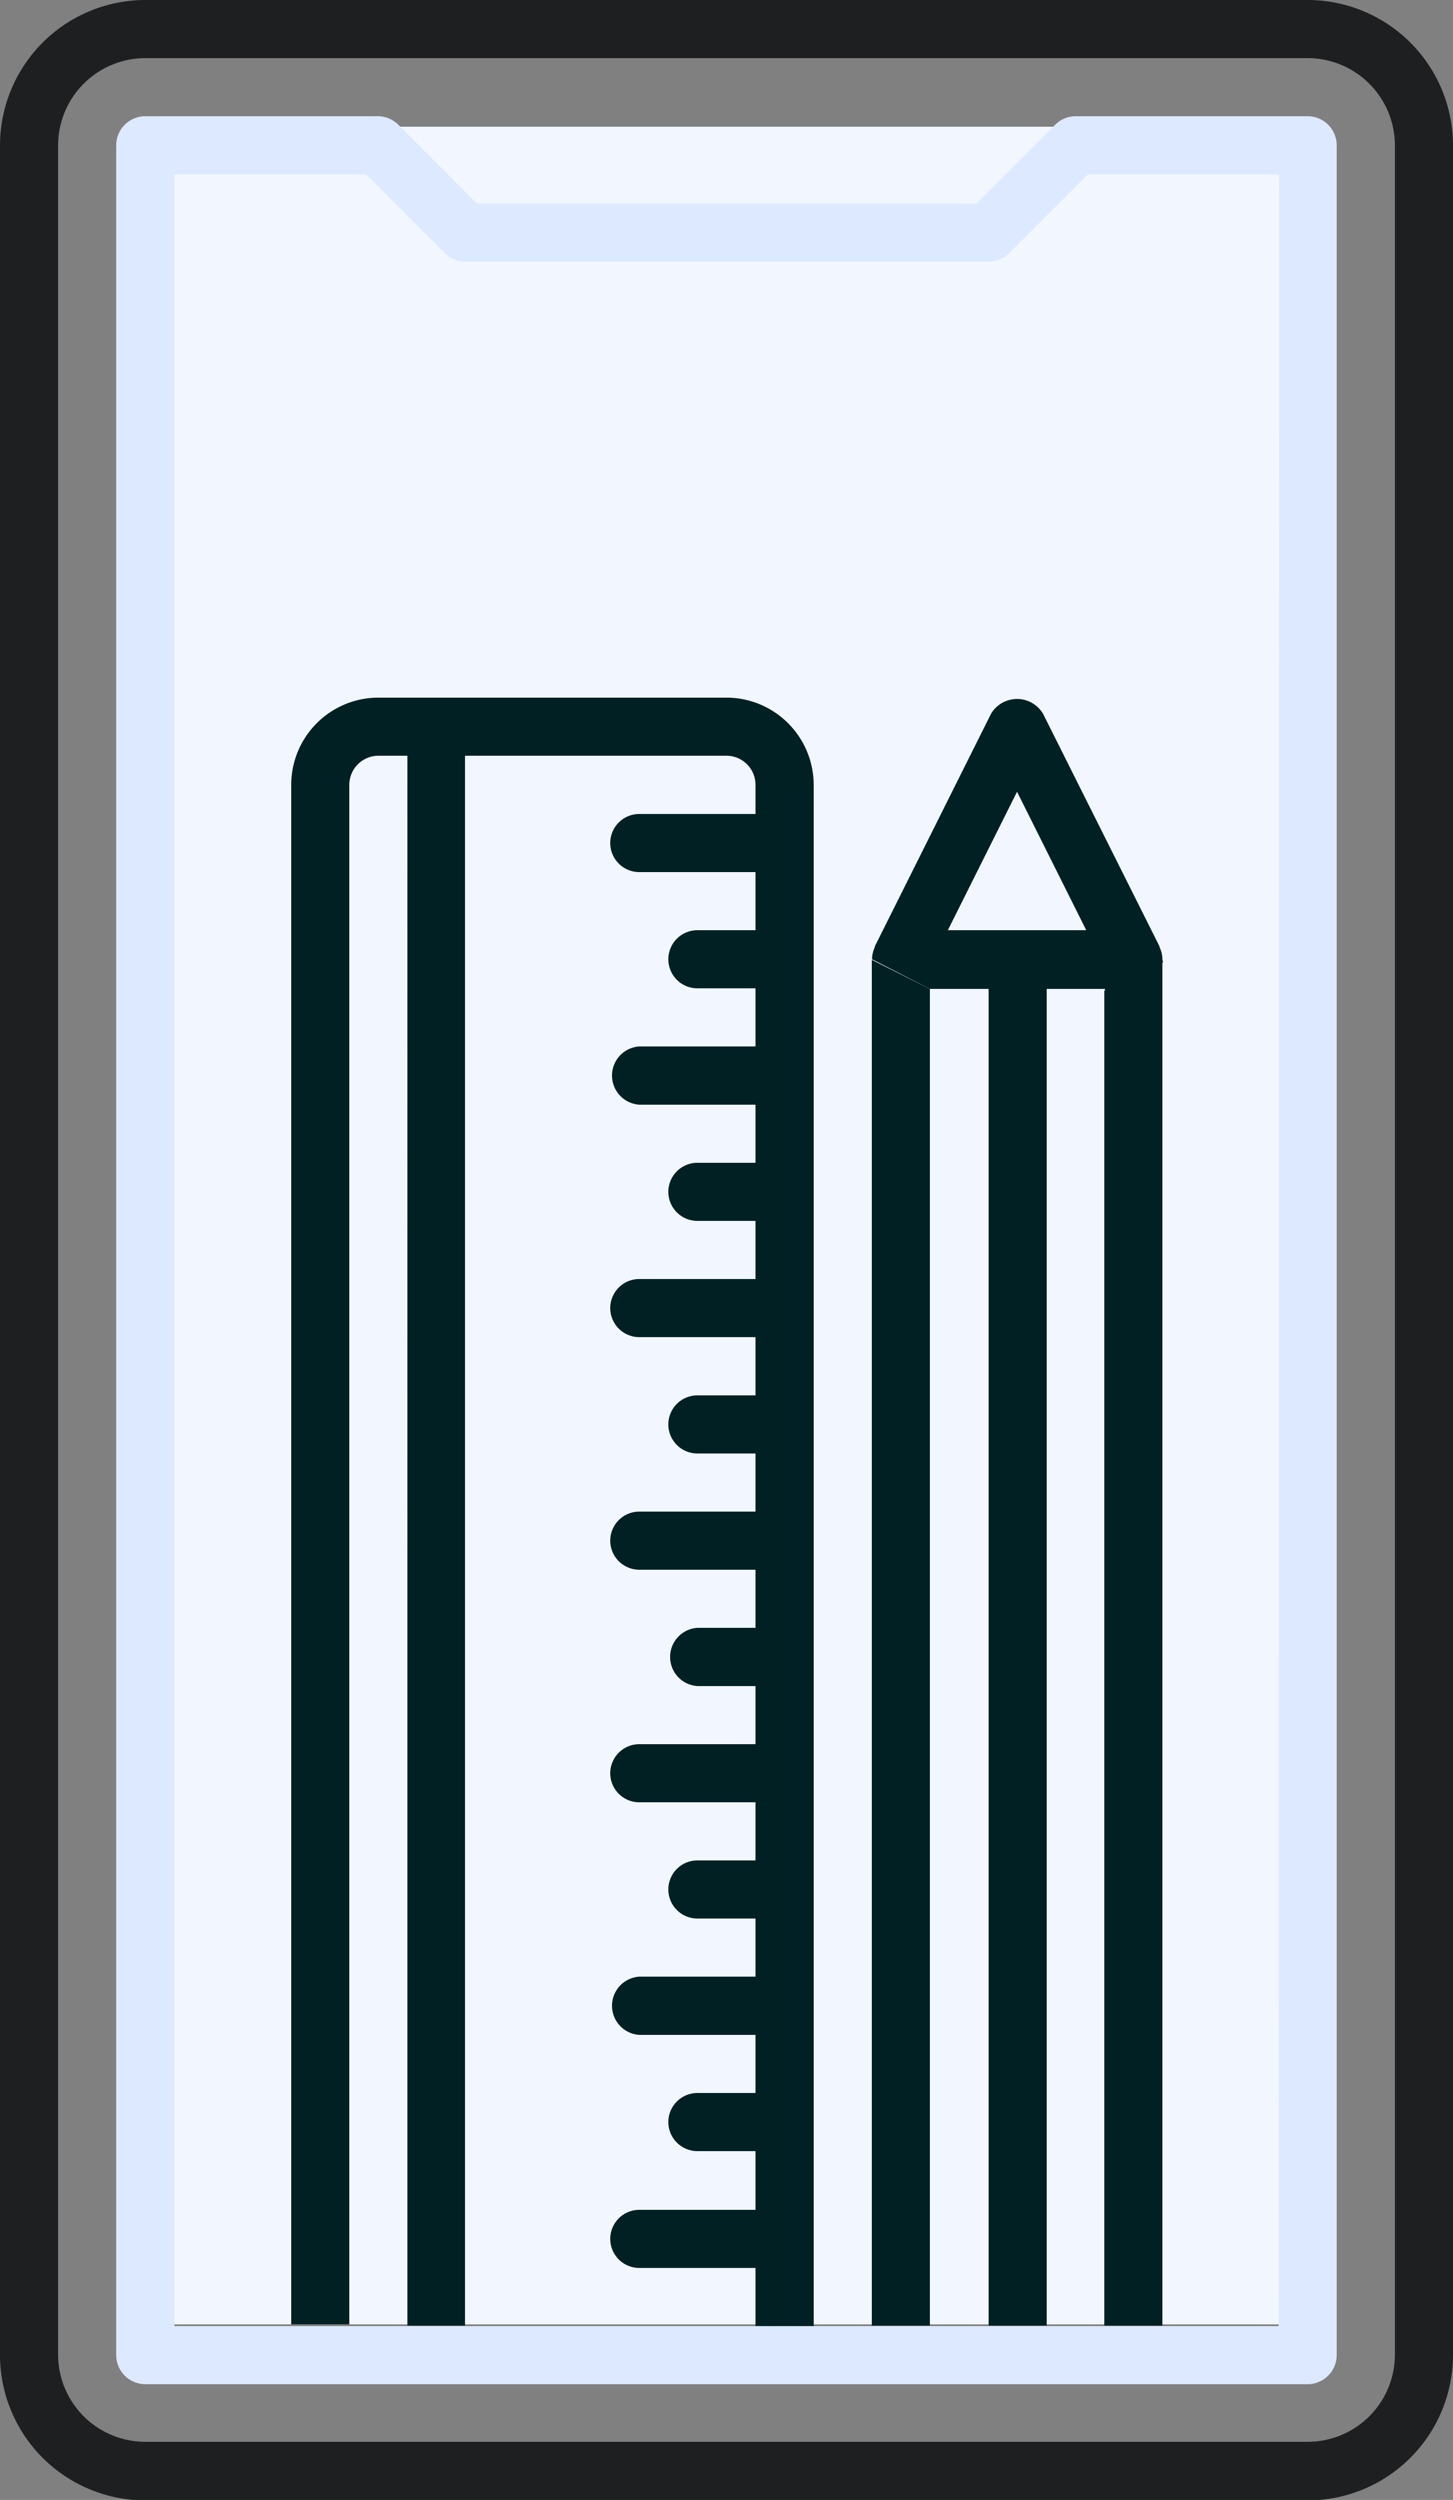
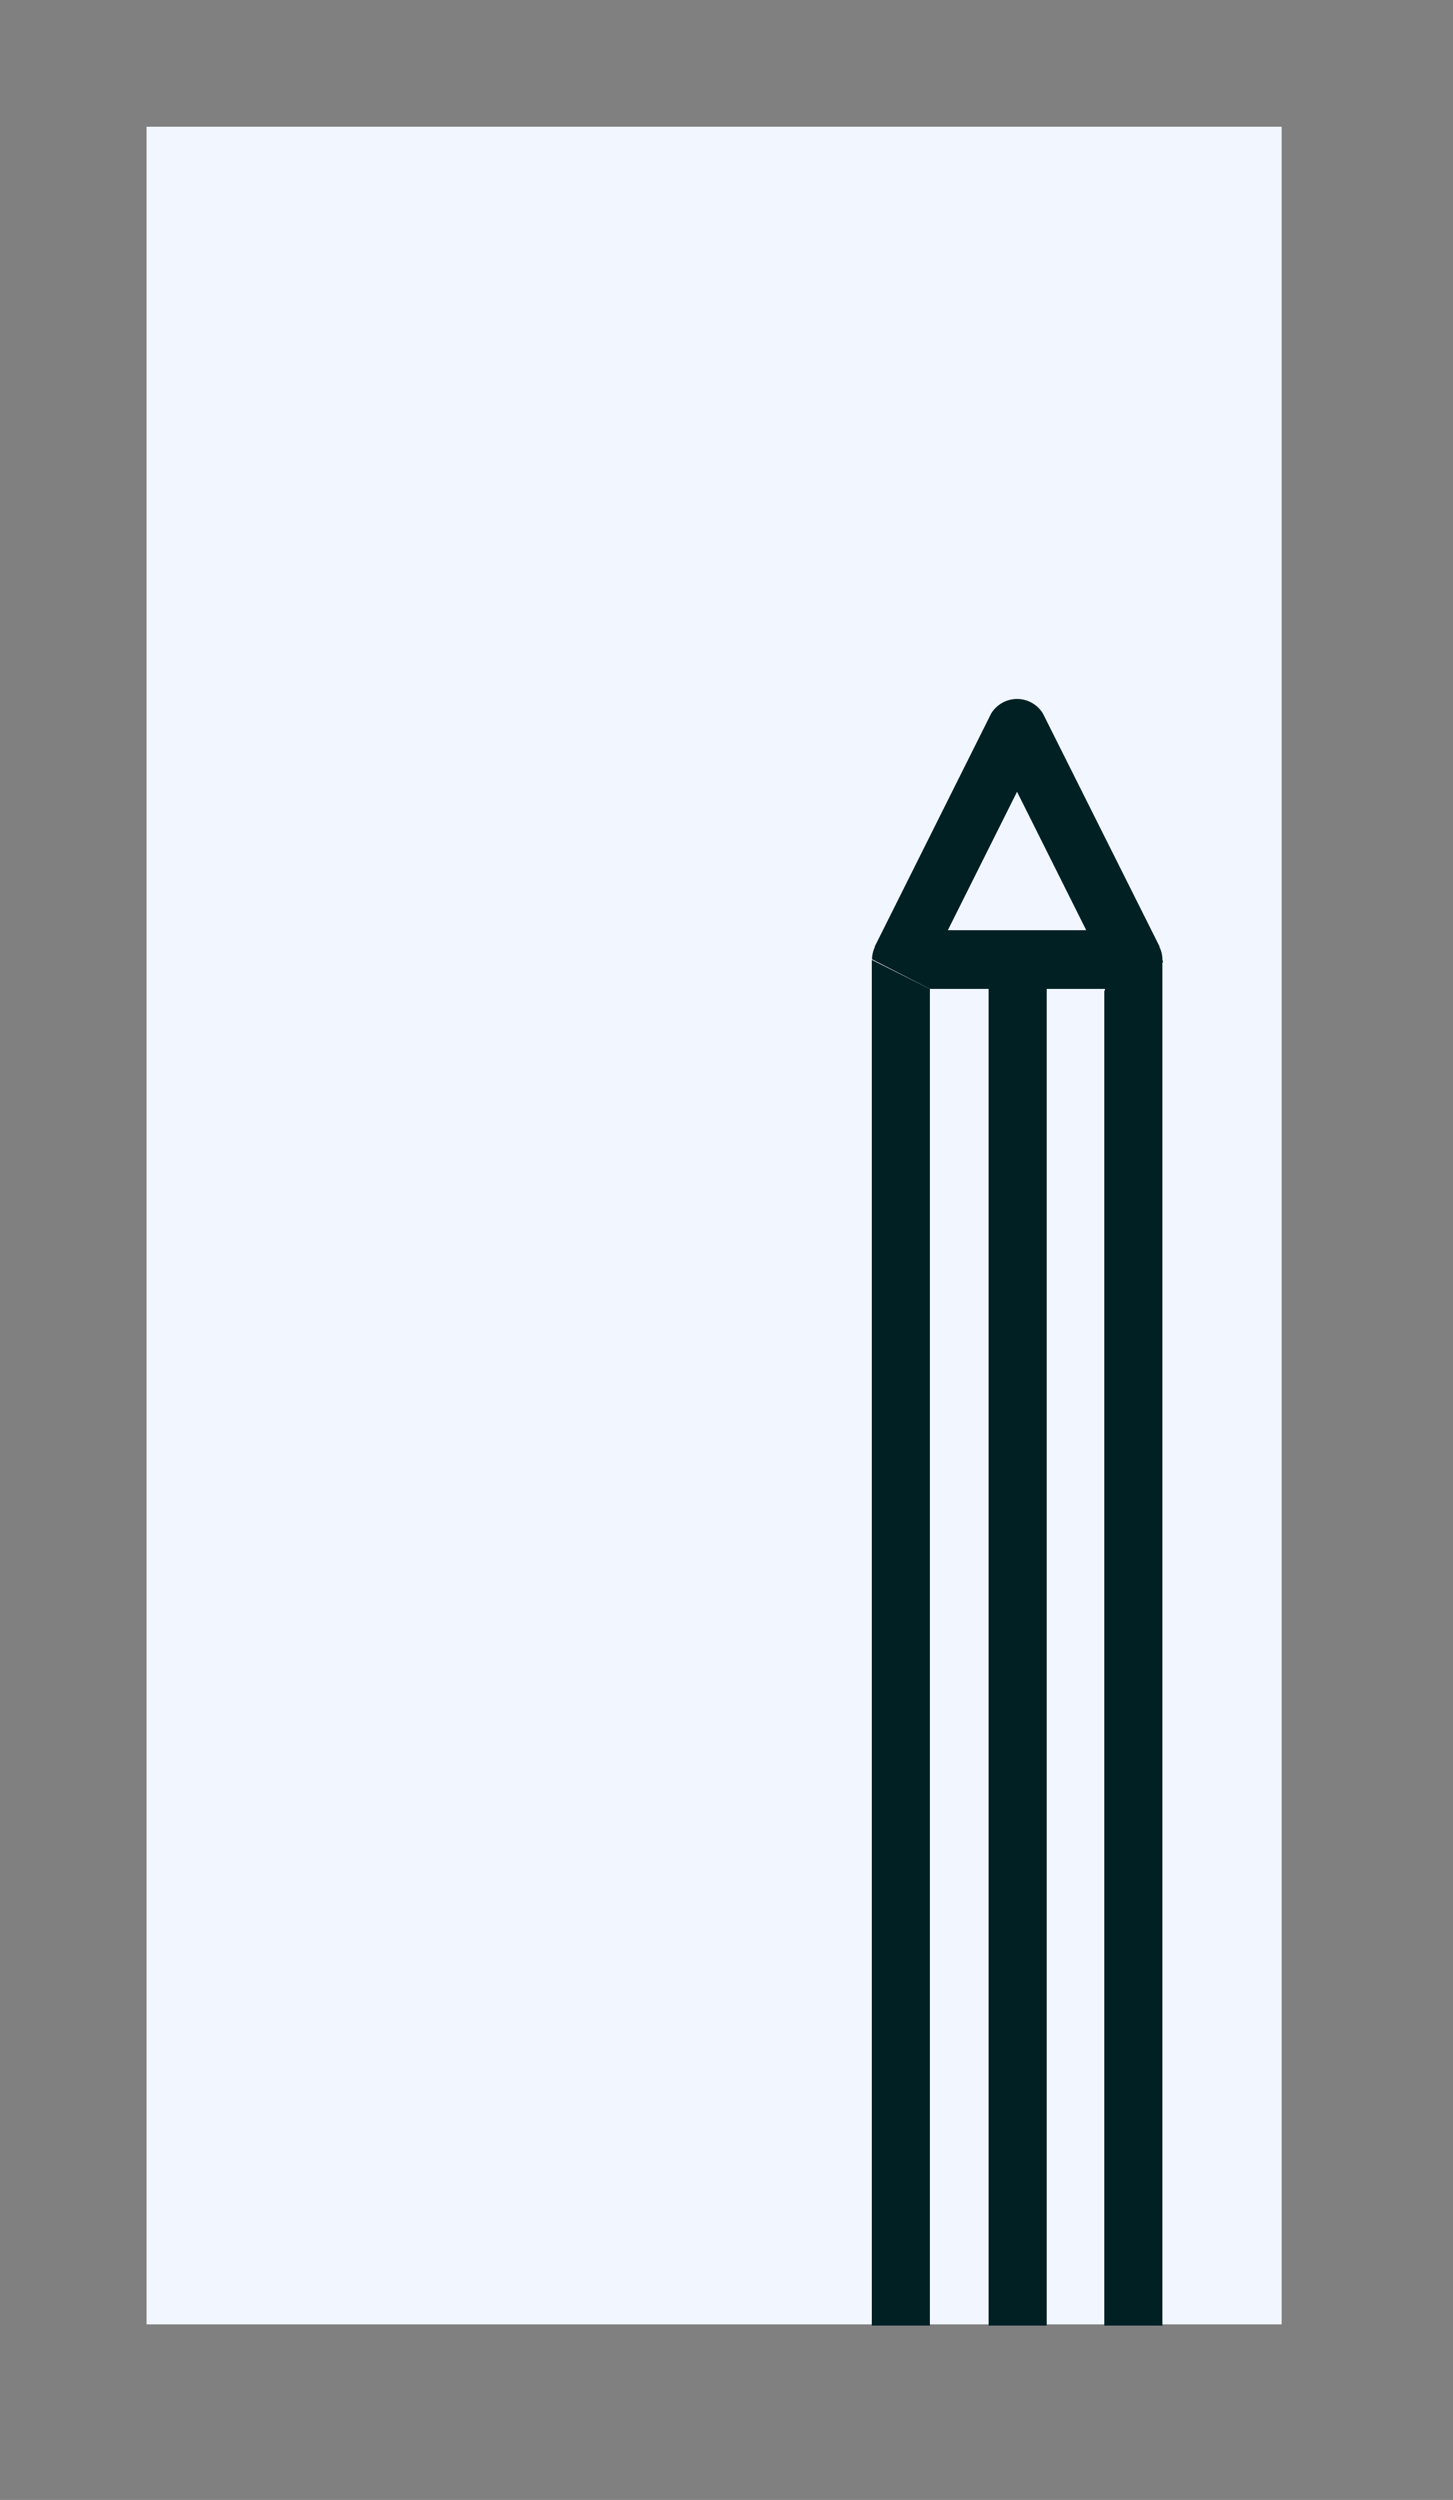
<svg xmlns="http://www.w3.org/2000/svg" viewBox="0 0 119.05 204.76">
  <rect x="0" y="0" width="119.05" height="204.76" fill="#808080" stroke="none" />
  <defs>
    <style>.cls-1{fill:#f2f7ff;}.cls-2{fill:#1e1f21;}.cls-3{fill:#002024;}.cls-4{fill:#dce9ff;}</style>
  </defs>
  <g id="Capa_2" data-name="Capa 2">
    <g id="Capa_4" data-name="Capa 4">
      <rect class="cls-1" x="12.01" y="10.38" width="93" height="180" />
-       <path class="cls-2" d="M107.14,0H11.9A11.92,11.92,0,0,0,0,11.9v181a11.92,11.92,0,0,0,11.9,11.9h95.24a11.92,11.92,0,0,0,11.91-11.9V11.9A11.92,11.92,0,0,0,107.14,0Zm7.15,192.86a7.15,7.15,0,0,1-7.15,7.14H11.9a7.15,7.15,0,0,1-7.14-7.14V11.9A7.16,7.16,0,0,1,11.9,4.76h95.24a7.16,7.16,0,0,1,7.15,7.14Z" />
-       <path class="cls-3" d="M59.52,57.14H31a7.15,7.15,0,0,0-7.14,7.15V190.38h4.76V64.29A2.39,2.39,0,0,1,31,61.9h2.38V190.48H38.1V61.9H59.52a2.38,2.38,0,0,1,2.38,2.39v2.38H52.38a2.38,2.38,0,1,0,0,4.76H61.9v4.76H57.14a2.38,2.38,0,1,0,0,4.76H61.9v4.76H52.38a2.39,2.39,0,0,0,0,4.77H61.9v4.76H57.14a2.38,2.38,0,1,0,0,4.76H61.9v4.76H52.38a2.38,2.38,0,0,0,0,4.76H61.9v4.77H57.14a2.38,2.38,0,0,0,0,4.76H61.9v4.76H52.38a2.38,2.38,0,0,0,0,4.76H61.9v4.76H57.14a2.39,2.39,0,0,0,0,4.77H61.9v4.76H52.38a2.38,2.38,0,0,0,0,4.76H61.9v4.76H57.14a2.38,2.38,0,0,0,0,4.76H61.9v4.76H52.38a2.39,2.39,0,0,0,0,4.77H61.9v4.76H57.14a2.38,2.38,0,0,0,0,4.76H61.9V181H52.38a2.38,2.38,0,1,0,0,4.76H61.9v4.77h4.77V64.29A7.16,7.16,0,0,0,59.52,57.14Z" />
      <path class="cls-3" d="M95.24,78.57a2.27,2.27,0,0,0-.24-1s0,0,0-.06L85.46,58.46a2.48,2.48,0,0,0-4.26,0L71.68,77.51s0,0,0,.06a2.4,2.4,0,0,0-.23,1v0L76.19,81v0H81V190.48h4.76V81h4.77v.2l4.76-2.38ZM77.66,76.19l5.67-11.34L89,76.19Z" />
      <path class="cls-3" d="M90.48,81.15V190.48h4.76V78.77Z" />
-       <path class="cls-3" d="M71.43,190.48h4.76V81l-4.76-2.38Z" />
-       <path class="cls-4" d="M107.14,9.52h-19a2.38,2.38,0,0,0-1.69.7L80,16.67H39.08l-6.44-6.45A2.39,2.39,0,0,0,31,9.52h-19A2.39,2.39,0,0,0,9.52,11.9v181a2.39,2.39,0,0,0,2.38,2.38h95.24a2.38,2.38,0,0,0,2.38-2.38V11.9A2.38,2.38,0,0,0,107.14,9.52Zm-2.38,181H14.29V14.29H30l6.44,6.44a2.38,2.38,0,0,0,1.69.7H81a2.39,2.39,0,0,0,1.69-.7l6.44-6.44h15.68Z" />
+       <path class="cls-3" d="M71.43,190.48h4.76V81l-4.76-2.38" />
    </g>
  </g>
</svg>